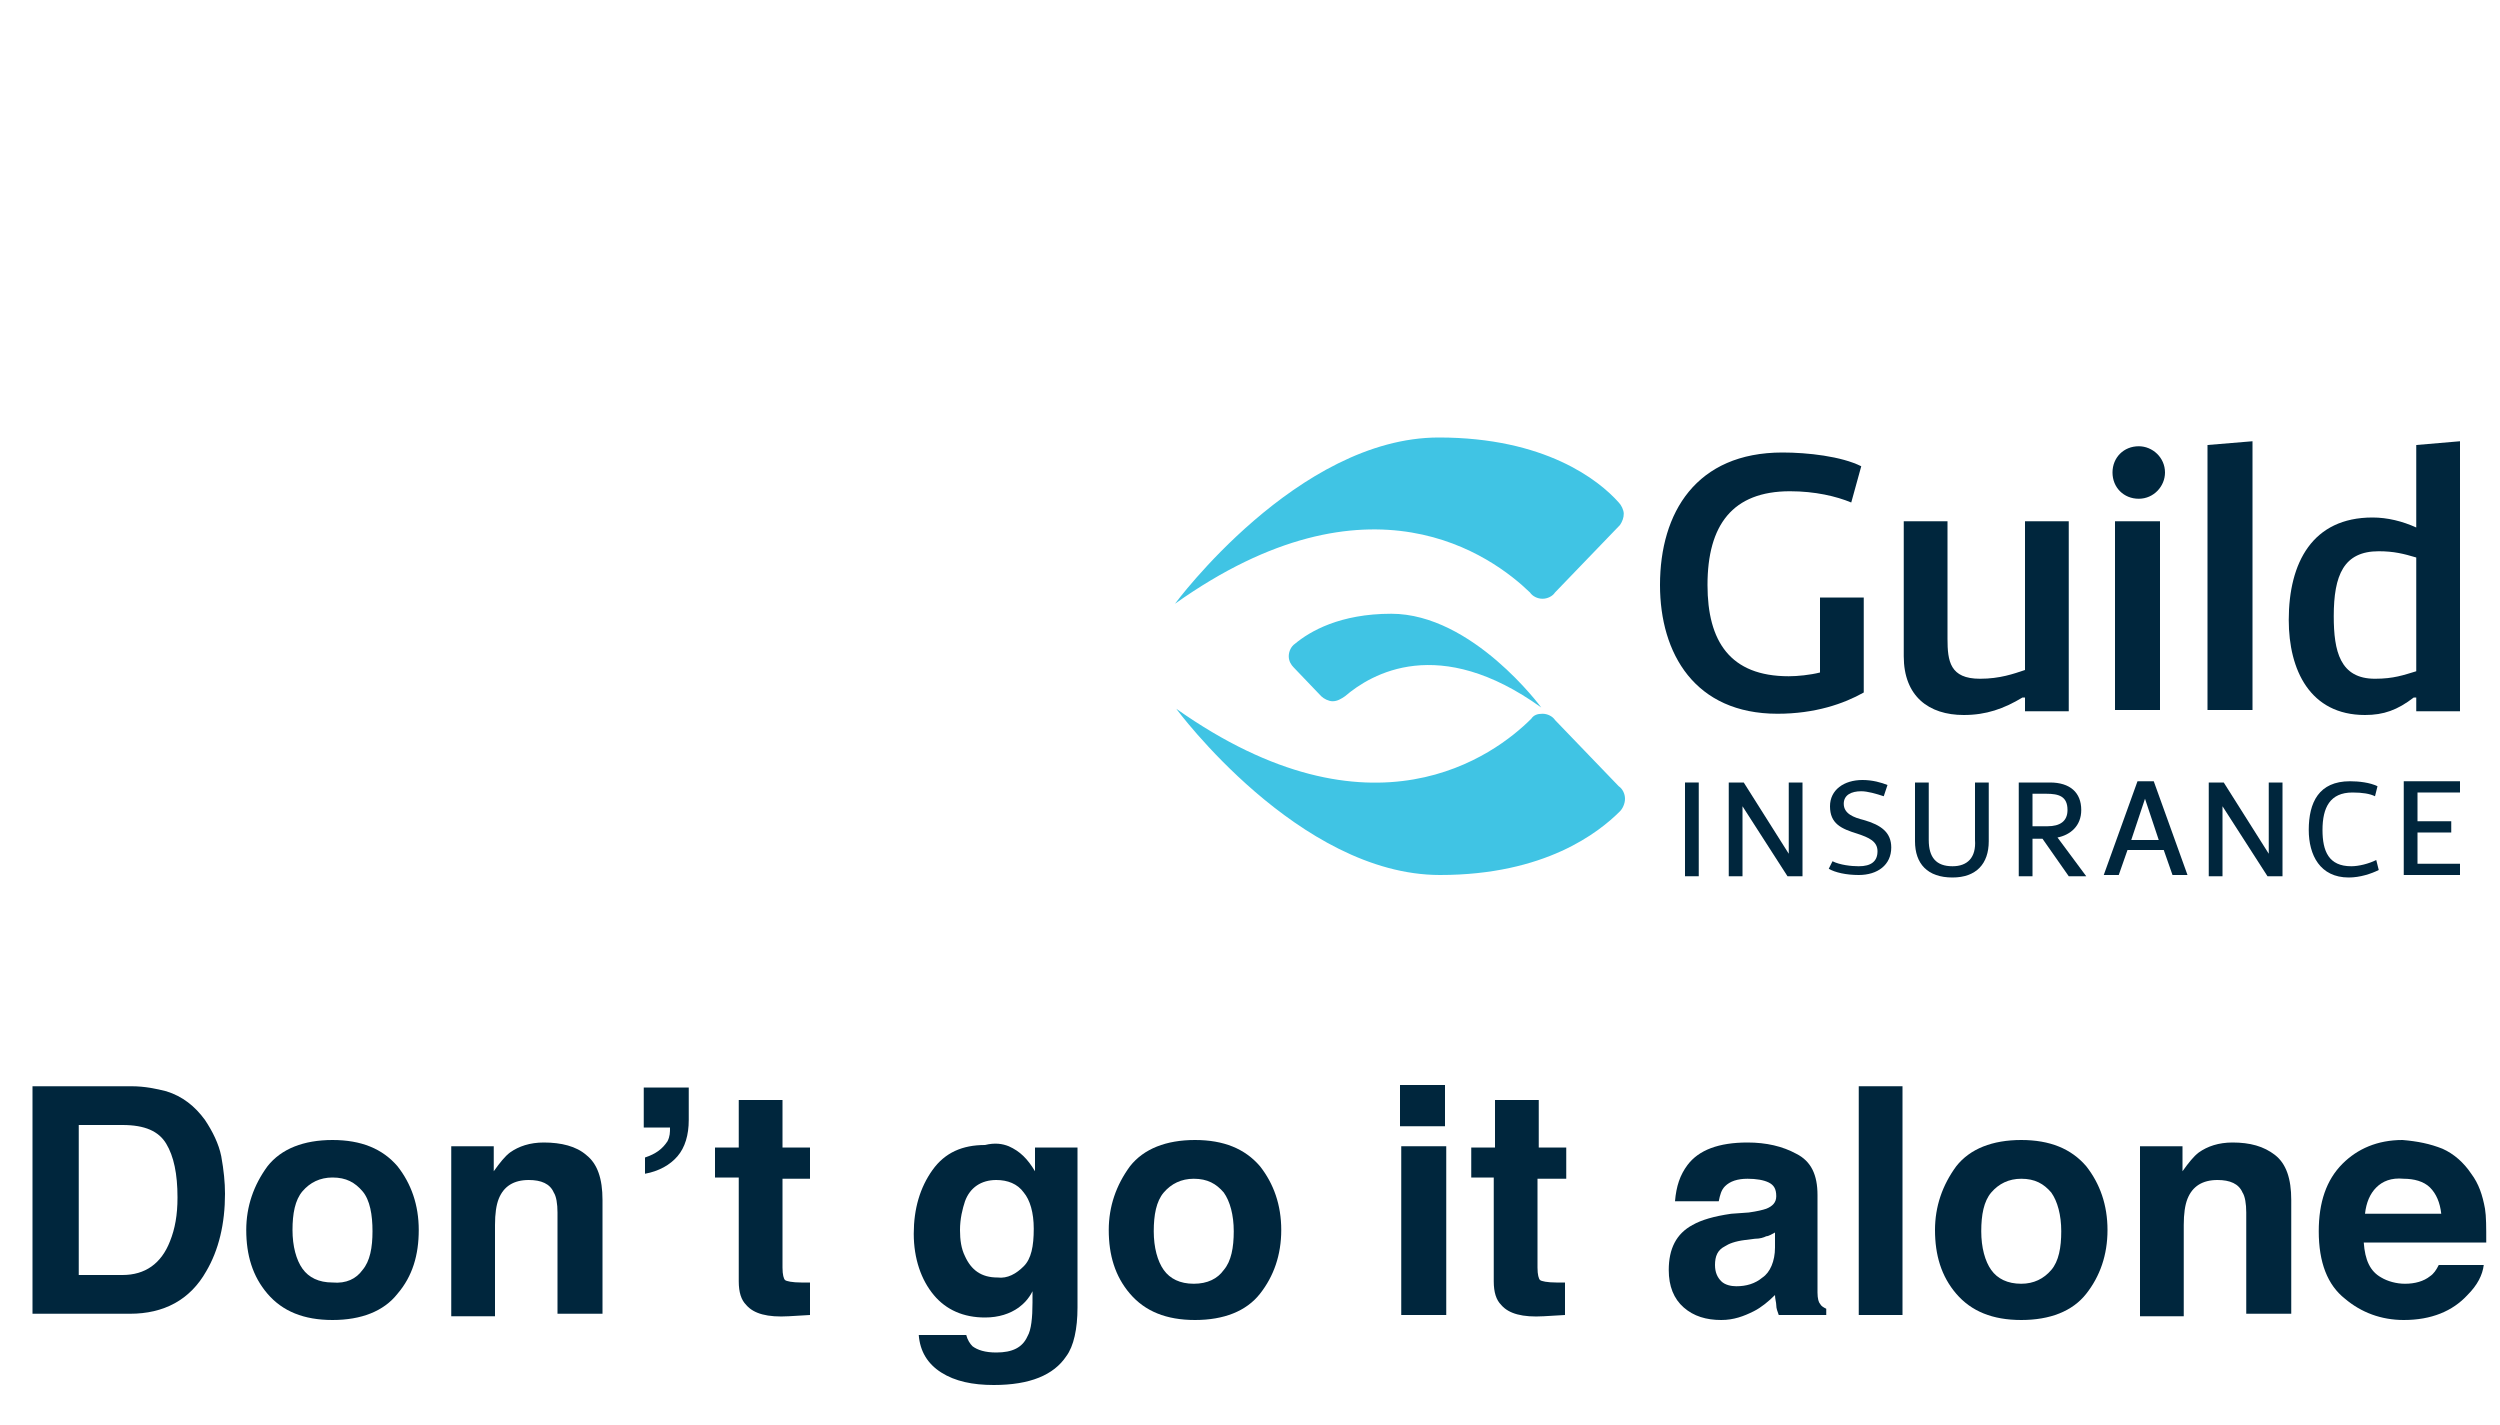
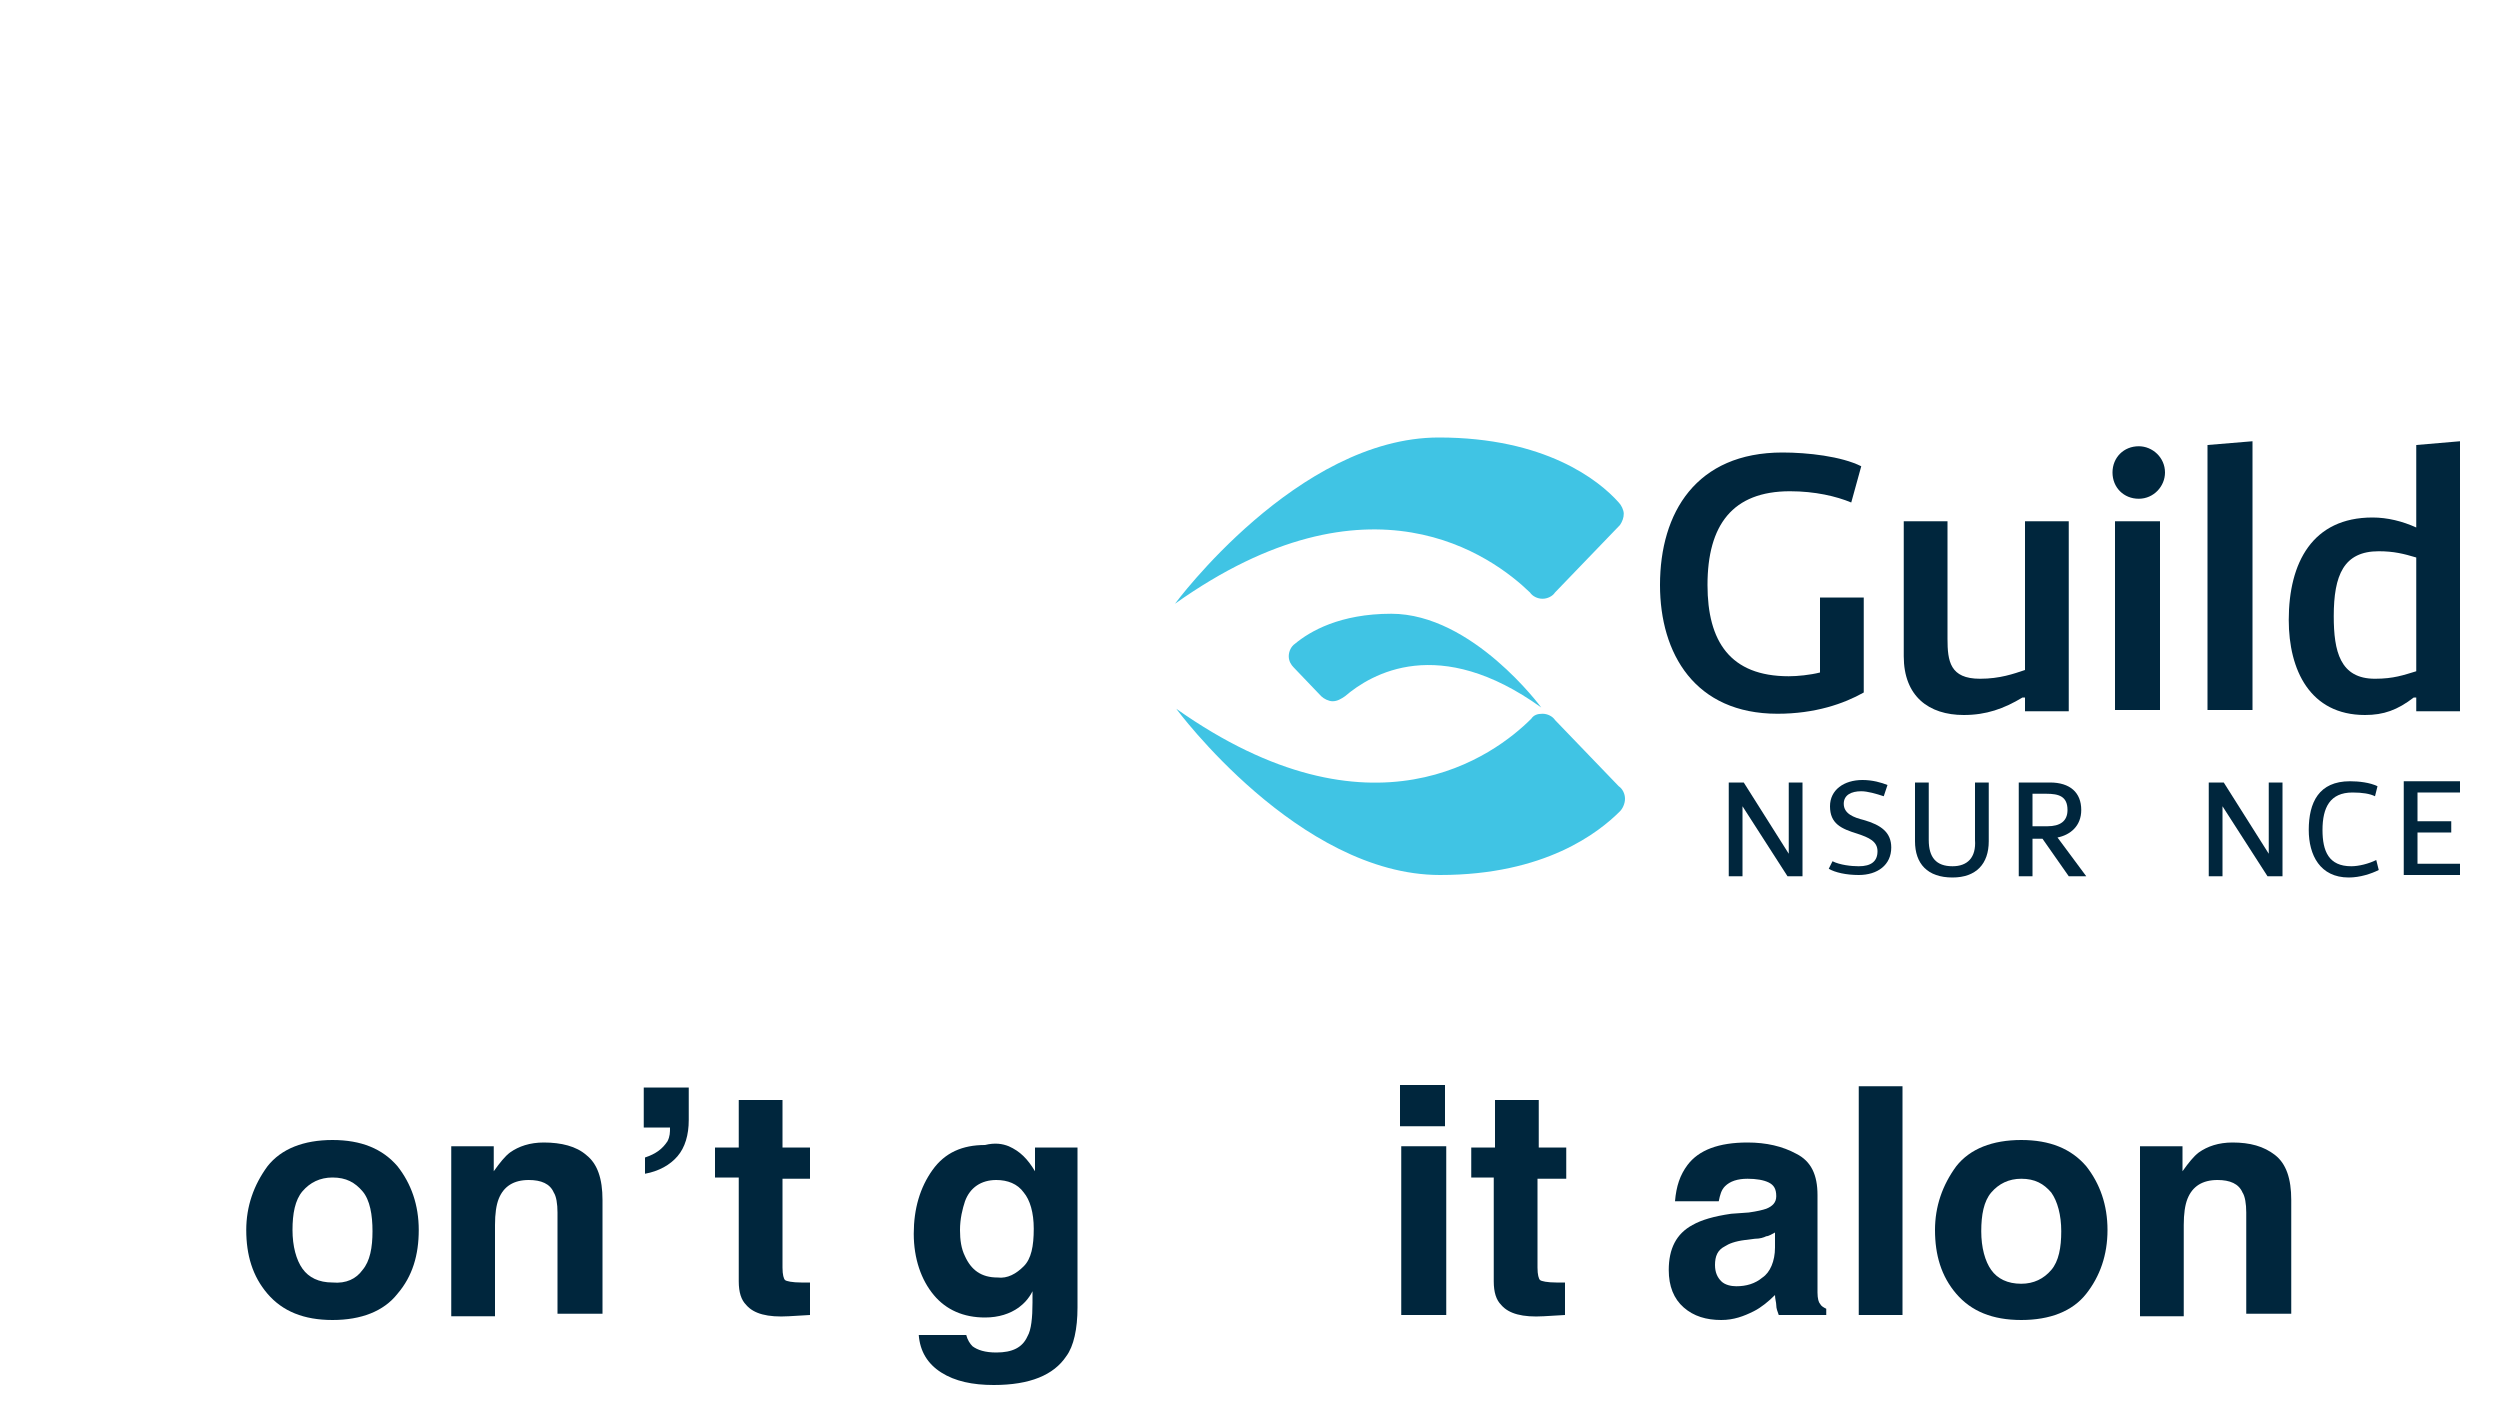
<svg xmlns="http://www.w3.org/2000/svg" version="1.1" id="Layer_1" x="0px" y="0px" viewBox="0 0 200 114" style="enable-background:new 0 0 200 114;" xml:space="preserve">
  <style type="text/css">
	.st0{enable-background:new    ;}
	.st1{fill:#00263D;}
	.st2{fill:#40C4E4;}
</style>
  <g class="st0">
-     <path class="st1" d="M13.3,87.3c1.3,0.4,2.3,1.2,3.1,2.3c0.6,0.9,1.1,1.9,1.3,2.9c0.2,1.1,0.3,2.1,0.3,3c0,2.4-0.5,4.5-1.5,6.2   c-1.3,2.3-3.4,3.4-6.1,3.4H2.6V86.9h7.9C11.6,86.9,12.5,87.1,13.3,87.3z M6.3,90.1V102h3.5c1.8,0,3.1-0.9,3.8-2.7   c0.4-1,0.6-2.1,0.6-3.5c0-1.9-0.3-3.3-0.9-4.3c-0.6-1-1.7-1.5-3.5-1.5H6.3z" />
    <path class="st1" d="M31.8,103.5c-1.1,1.4-2.9,2.1-5.2,2.1c-2.3,0-4-0.7-5.2-2.1s-1.7-3.1-1.7-5.1c0-1.9,0.6-3.6,1.7-5.1   c1.1-1.4,2.9-2.1,5.2-2.1c2.3,0,4,0.7,5.2,2.1c1.1,1.4,1.7,3.1,1.7,5.1C33.5,100.4,33,102.1,31.8,103.5z M29,101.6   c0.6-0.7,0.8-1.8,0.8-3.1S29.6,96,29,95.3c-0.6-0.7-1.3-1.1-2.4-1.1c-1,0-1.8,0.4-2.4,1.1s-0.8,1.8-0.8,3.1s0.3,2.4,0.8,3.1   s1.3,1.1,2.4,1.1C27.7,102.7,28.5,102.3,29,101.6z" />
    <path class="st1" d="M46.9,92.4c0.9,0.7,1.3,1.9,1.3,3.6v9.1h-3.6V97c0-0.7-0.1-1.3-0.3-1.6c-0.3-0.7-1-1-2-1c-1.2,0-2,0.5-2.4,1.5   c-0.2,0.5-0.3,1.2-0.3,2.1v7.3h-3.5V91.7h3.4v2c0.5-0.7,0.9-1.2,1.3-1.5c0.7-0.5,1.6-0.8,2.7-0.8C44.9,91.4,46.1,91.7,46.9,92.4z" />
    <path class="st1" d="M51.6,92.6c0.9-0.3,1.4-0.7,1.8-1.3c0.2-0.4,0.2-0.7,0.2-1.1h-2.1V87h3.6v2.6c0,1.2-0.3,2.2-0.9,2.9   s-1.5,1.2-2.6,1.4V92.6z" />
    <path class="st1" d="M57.2,94.3v-2.5h1.9V88h3.5v3.8h2.2v2.5h-2.2v7.1c0,0.6,0.1,0.9,0.2,1c0.1,0.1,0.6,0.2,1.3,0.2   c0.1,0,0.2,0,0.3,0c0.1,0,0.2,0,0.4,0v2.6l-1.7,0.1c-1.7,0.1-2.8-0.2-3.4-0.9c-0.4-0.4-0.6-1-0.6-1.9v-8.3H57.2z" />
    <path class="st1" d="M80.7,91.7c0.9,0.4,1.5,1,2.1,2v-1.9h3.4v12.8c0,1.7-0.3,3.1-0.9,3.9c-1,1.5-2.9,2.3-5.8,2.3   c-1.7,0-3.1-0.3-4.2-1c-1.1-0.7-1.7-1.7-1.8-3h3.8c0.1,0.4,0.3,0.7,0.5,0.9c0.4,0.3,1,0.5,1.9,0.5c1.3,0,2.1-0.4,2.5-1.3   c0.3-0.5,0.4-1.5,0.4-2.7v-0.9c-0.3,0.6-0.7,1-1.1,1.3c-0.7,0.5-1.6,0.8-2.7,0.8c-1.7,0-3.1-0.6-4.1-1.8c-1-1.2-1.6-2.9-1.6-4.9   c0-2,0.5-3.7,1.5-5.1s2.4-2,4.2-2C79.6,91.4,80.2,91.5,80.7,91.7z M81.9,101.3c0.6-0.6,0.8-1.6,0.8-3c0-1.3-0.3-2.3-0.8-2.9   c-0.5-0.7-1.3-1-2.2-1c-1.2,0-2.1,0.6-2.5,1.7c-0.2,0.6-0.4,1.4-0.4,2.3c0,0.8,0.1,1.5,0.4,2.1c0.5,1.1,1.3,1.7,2.6,1.7   C80.6,102.3,81.3,101.9,81.9,101.3z" />
-     <path class="st1" d="M100.8,103.5c-1.1,1.4-2.9,2.1-5.2,2.1c-2.3,0-4-0.7-5.2-2.1s-1.7-3.1-1.7-5.1c0-1.9,0.6-3.6,1.7-5.1   c1.1-1.4,2.9-2.1,5.2-2.1c2.3,0,4,0.7,5.2,2.1c1.1,1.4,1.7,3.1,1.7,5.1C102.5,100.4,101.9,102.1,100.8,103.5z M97.9,101.6   c0.6-0.7,0.8-1.8,0.8-3.1s-0.3-2.4-0.8-3.1c-0.6-0.7-1.3-1.1-2.4-1.1c-1,0-1.8,0.4-2.4,1.1s-0.8,1.8-0.8,3.1s0.3,2.4,0.8,3.1   s1.3,1.1,2.4,1.1C96.6,102.7,97.4,102.3,97.9,101.6z" />
    <path class="st1" d="M115.6,90.1h-3.6v-3.3h3.6V90.1z M112.1,91.7h3.6v13.5h-3.6V91.7z" />
    <path class="st1" d="M117.7,94.3v-2.5h1.9V88h3.5v3.8h2.2v2.5H123v7.1c0,0.6,0.1,0.9,0.2,1c0.1,0.1,0.6,0.2,1.3,0.2   c0.1,0,0.2,0,0.3,0s0.2,0,0.4,0v2.6l-1.7,0.1c-1.7,0.1-2.8-0.2-3.4-0.9c-0.4-0.4-0.6-1-0.6-1.9v-8.3H117.7z" />
    <path class="st1" d="M139.9,97c0.7-0.1,1.1-0.2,1.4-0.3c0.5-0.2,0.8-0.5,0.8-1c0-0.6-0.2-0.9-0.6-1.1c-0.4-0.2-1-0.3-1.7-0.3   c-0.8,0-1.4,0.2-1.8,0.6c-0.3,0.3-0.4,0.7-0.5,1.2H134c0.1-1.2,0.4-2.1,1-2.9c0.9-1.2,2.5-1.8,4.8-1.8c1.5,0,2.8,0.3,3.9,0.9   c1.2,0.6,1.7,1.7,1.7,3.3v6.2c0,0.4,0,0.9,0,1.6c0,0.5,0.1,0.8,0.2,0.9c0.1,0.2,0.3,0.3,0.5,0.4v0.5h-3.8c-0.1-0.3-0.2-0.5-0.2-0.8   c0-0.2-0.1-0.5-0.1-0.8c-0.5,0.5-1.1,1-1.7,1.3c-0.8,0.4-1.6,0.7-2.6,0.7c-1.2,0-2.2-0.3-3-1c-0.8-0.7-1.2-1.7-1.2-3   c0-1.7,0.6-2.9,1.9-3.6c0.7-0.4,1.7-0.7,3.1-0.9L139.9,97z M142,98.6c-0.2,0.1-0.5,0.3-0.7,0.3c-0.2,0.1-0.5,0.2-0.9,0.2l-0.8,0.1   c-0.8,0.1-1.3,0.3-1.6,0.5c-0.6,0.3-0.8,0.8-0.8,1.5c0,0.6,0.2,1,0.5,1.3s0.8,0.4,1.2,0.4c0.8,0,1.5-0.2,2.1-0.7   c0.6-0.4,1-1.3,1-2.4V98.6z" />
    <path class="st1" d="M152.2,105.2h-3.5V86.9h3.5V105.2z" />
    <path class="st1" d="M166.9,103.5c-1.1,1.4-2.9,2.1-5.2,2.1c-2.3,0-4-0.7-5.2-2.1s-1.7-3.1-1.7-5.1c0-1.9,0.6-3.6,1.7-5.1   c1.1-1.4,2.9-2.1,5.2-2.1c2.3,0,4,0.7,5.2,2.1c1.1,1.4,1.7,3.1,1.7,5.1C168.6,100.4,168,102.1,166.9,103.5z M164.1,101.6   c0.6-0.7,0.8-1.8,0.8-3.1s-0.3-2.4-0.8-3.1c-0.6-0.7-1.3-1.1-2.4-1.1c-1,0-1.8,0.4-2.4,1.1s-0.8,1.8-0.8,3.1s0.3,2.4,0.8,3.1   s1.3,1.1,2.4,1.1C162.7,102.7,163.5,102.3,164.1,101.6z" />
    <path class="st1" d="M182,92.4c0.9,0.7,1.3,1.9,1.3,3.6v9.1h-3.6V97c0-0.7-0.1-1.3-0.3-1.6c-0.3-0.7-1-1-2-1c-1.2,0-2,0.5-2.4,1.5   c-0.2,0.5-0.3,1.2-0.3,2.1v7.3h-3.5V91.7h3.4v2c0.5-0.7,0.9-1.2,1.3-1.5c0.7-0.5,1.6-0.8,2.7-0.8C180,91.4,181.1,91.7,182,92.4z" />
-     <path class="st1" d="M195.4,91.9c0.9,0.4,1.7,1.1,2.3,2c0.6,0.8,0.9,1.7,1.1,2.8c0.1,0.6,0.1,1.5,0.1,2.7h-9.8   c0.1,1.4,0.5,2.3,1.4,2.8c0.5,0.3,1.2,0.5,1.9,0.5c0.8,0,1.5-0.2,2-0.6c0.3-0.2,0.5-0.5,0.7-0.9h3.6c-0.1,0.8-0.5,1.6-1.3,2.4   c-1.2,1.3-2.9,2-5.1,2c-1.8,0-3.4-0.6-4.7-1.7c-1.4-1.1-2.1-2.9-2.1-5.4c0-2.3,0.6-4.1,1.9-5.4c1.2-1.2,2.8-1.9,4.8-1.9   C193.4,91.3,194.4,91.5,195.4,91.9z M190.1,95c-0.5,0.5-0.8,1.2-0.9,2.1h6.1c-0.1-0.9-0.4-1.6-0.9-2.1s-1.3-0.7-2.1-0.7   C191.3,94.2,190.6,94.5,190.1,95z" />
  </g>
  <g>
    <path class="st1" d="M149.1,47.7v7.7c-1.6,0.9-3.9,1.7-6.9,1.7c-6.6,0-9.4-4.8-9.4-10.3c0-5.8,2.9-10.6,9.8-10.6   c2,0,4.7,0.3,6.3,1.1l-0.8,2.9c-1.2-0.5-2.9-0.9-4.9-0.9c-4.6,0-6.6,2.7-6.6,7.5c0,4.5,1.8,7.3,6.5,7.3c0.7,0,1.7-0.1,2.5-0.3v-6   h3.5V47.7z" />
    <path class="st1" d="M162,53.6V41.7h3.5v15.2H162v-1.1h-0.2c-1.5,0.9-2.9,1.4-4.7,1.4c-2.8,0-4.8-1.5-4.8-4.7V41.7h3.5v9.4   c0,1.8,0.2,3.2,2.6,3.2C160,54.3,161.1,53.9,162,53.6z" />
    <path class="st1" d="M171.1,35.7c1.1,0,2.1,0.9,2.1,2.1c0,1.1-0.9,2.1-2.1,2.1c-1.2,0-2.1-0.9-2.1-2.1   C169,36.6,169.9,35.7,171.1,35.7z M172.8,56.8h-3.6V41.7h3.6V56.8z" />
    <path class="st1" d="M180.2,56.8h-3.6V35.6l3.6-0.3V56.8z" />
    <path class="st1" d="M193.3,42.2v-6.6l3.5-0.3v21.6h-3.5v-1.1h-0.2c-1.3,1-2.4,1.4-3.9,1.4c-4.4,0-6.1-3.6-6.1-7.6   c0-4.6,1.9-8.2,6.7-8.2C191,41.4,192.2,41.7,193.3,42.2C193.2,42.2,193.3,42.2,193.3,42.2z M190,54.3c1.5,0,2.3-0.3,3.3-0.6v-9.1   c-1-0.3-1.8-0.5-3-0.5c-2.8,0-3.6,1.9-3.6,5.2C186.7,52.1,187.2,54.3,190,54.3z" />
  </g>
  <g>
-     <path class="st1" d="M135.9,62.6v7.5h-1.1v-7.5H135.9z" />
    <path class="st1" d="M144.2,62.6v7.5H143l-3.6-5.6v5.6h-1.1v-7.5h1.2l3.6,5.7v-5.7C143.1,62.6,144.2,62.6,144.2,62.6z" />
    <path class="st1" d="M146.6,68.9c0.6,0.3,1.5,0.4,2.1,0.4c1,0,1.5-0.4,1.5-1.2c0-0.8-0.7-1.1-1.6-1.4c-1.3-0.4-2.2-0.8-2.2-2.2   c0-1.3,1.1-2.1,2.6-2.1c0.8,0,1.5,0.2,2,0.4l-0.3,0.9c-0.6-0.2-1.3-0.4-1.8-0.4c-0.8,0-1.4,0.3-1.4,1c0,0.8,0.8,1.1,1.6,1.3   c1.4,0.4,2.2,1,2.2,2.2c0,1.4-1.1,2.2-2.6,2.2c-1,0-1.9-0.2-2.4-0.5L146.6,68.9z" />
    <path class="st1" d="M153.2,67.3v-4.7h1.1v4.6c0,1.4,0.6,2.1,1.9,2.1c1.2,0,1.9-0.7,1.8-2.1v-4.6h1.1v4.7c0,1.8-1,2.9-2.9,2.9   C154.2,70.2,153.2,69.1,153.2,67.3z" />
    <path class="st1" d="M166.5,64.8c0,1.3-0.9,2-1.9,2.2l2.3,3.1h-1.4l-2.1-3h-0.8v3h-1.1v-7.5h2.5C165.6,62.6,166.5,63.4,166.5,64.8z    M163.8,66.1c1,0,1.6-0.4,1.6-1.3c0-1.1-0.7-1.3-1.7-1.3h-1.1v2.6H163.8z" />
-     <path class="st1" d="M172.3,62.5L175,70h-1.2l-0.7-2h-2.9l-0.7,2h-1.2l2.7-7.5H172.3z M171.6,63.9l-1.1,3.3h2.2L171.6,63.9z" />
    <path class="st1" d="M182.6,62.6v7.5h-1.2l-3.6-5.6v5.6h-1.1v-7.5h1.2l3.6,5.7v-5.7C181.5,62.6,182.6,62.6,182.6,62.6z" />
    <path class="st1" d="M190,63.7c-0.4-0.2-1-0.3-1.8-0.3c-1.8,0-2.4,1.2-2.4,3c0,1.7,0.5,2.9,2.3,2.9c0.6,0,1.4-0.2,2-0.5l0.2,0.8   c-0.6,0.3-1.5,0.6-2.4,0.6c-2.3,0-3.2-1.8-3.2-3.8c0-2.2,0.8-3.9,3.3-3.9c0.7,0,1.6,0.1,2.2,0.4L190,63.7z" />
    <path class="st1" d="M193.4,65.7h2.7v0.9h-2.7v2.5h3.4V70h-4.5v-7.5h4.5v0.9h-3.4V65.7z" />
  </g>
  <path class="st2" d="M129.6,42L129.6,42L129.6,42l-5.2,5.4c-0.2,0.3-0.6,0.5-1,0.5s-0.8-0.2-1-0.5c-3-2.9-12.8-10.2-28.4,0.9  c0,0,9.8-13.3,21.1-13.3c8.5,0,12.8,3.4,14.4,5.2c0.2,0.2,0.4,0.6,0.4,0.9C129.9,41.4,129.8,41.7,129.6,42L129.6,42z M123.3,56.6  c0,0-5.5-7.5-12-7.5c-4.1,0-6.5,1.4-7.7,2.4c-0.3,0.2-0.5,0.6-0.5,1s0.2,0.7,0.4,0.9l2.2,2.3l0,0c0.2,0.2,0.6,0.4,0.9,0.4  c0.4,0,0.7-0.2,1-0.4C109.7,53.9,115.1,50.7,123.3,56.6z M130,63.9c0-0.4-0.2-0.8-0.5-1l-5.1-5.3c-0.2-0.3-0.6-0.5-1-0.5  s-0.7,0.1-0.9,0.4l0,0l0,0c-2.9,2.9-12.7,10.3-28.4-0.8c0,0,9.8,13.3,21.1,13.3c8.4,0,12.7-3.4,14.4-5.1  C129.8,64.7,130,64.3,130,63.9z" />
</svg>